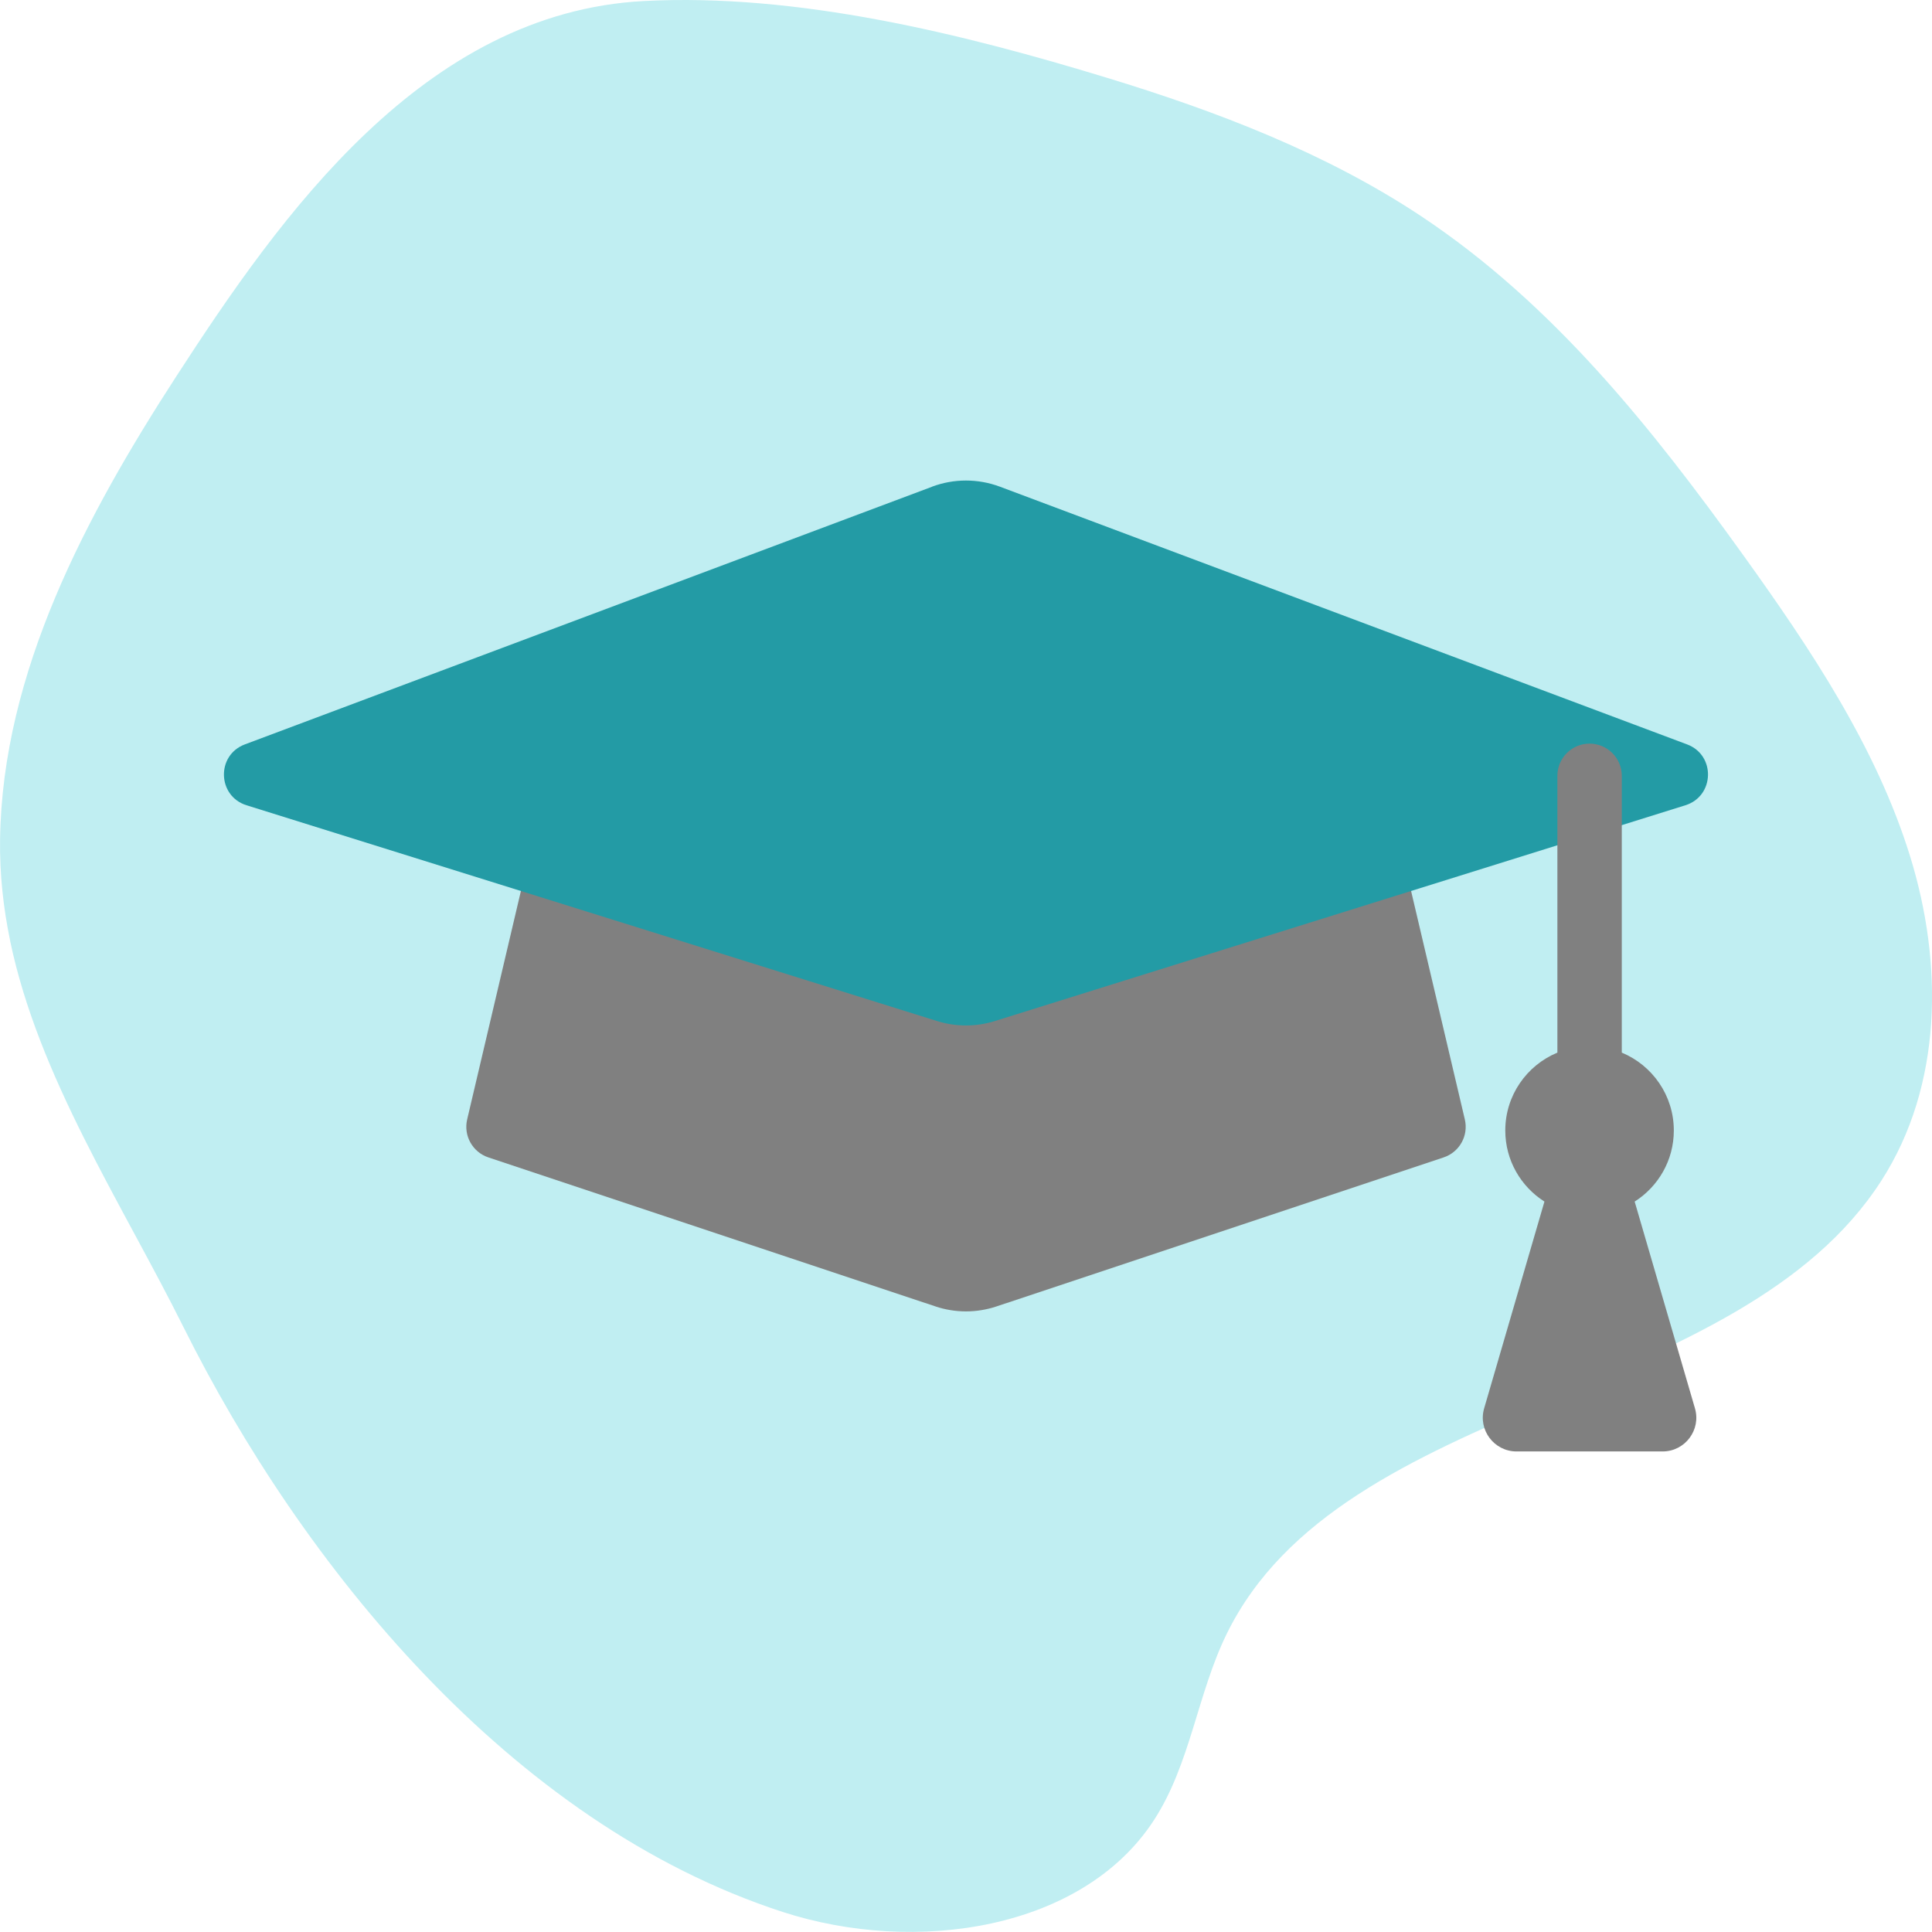
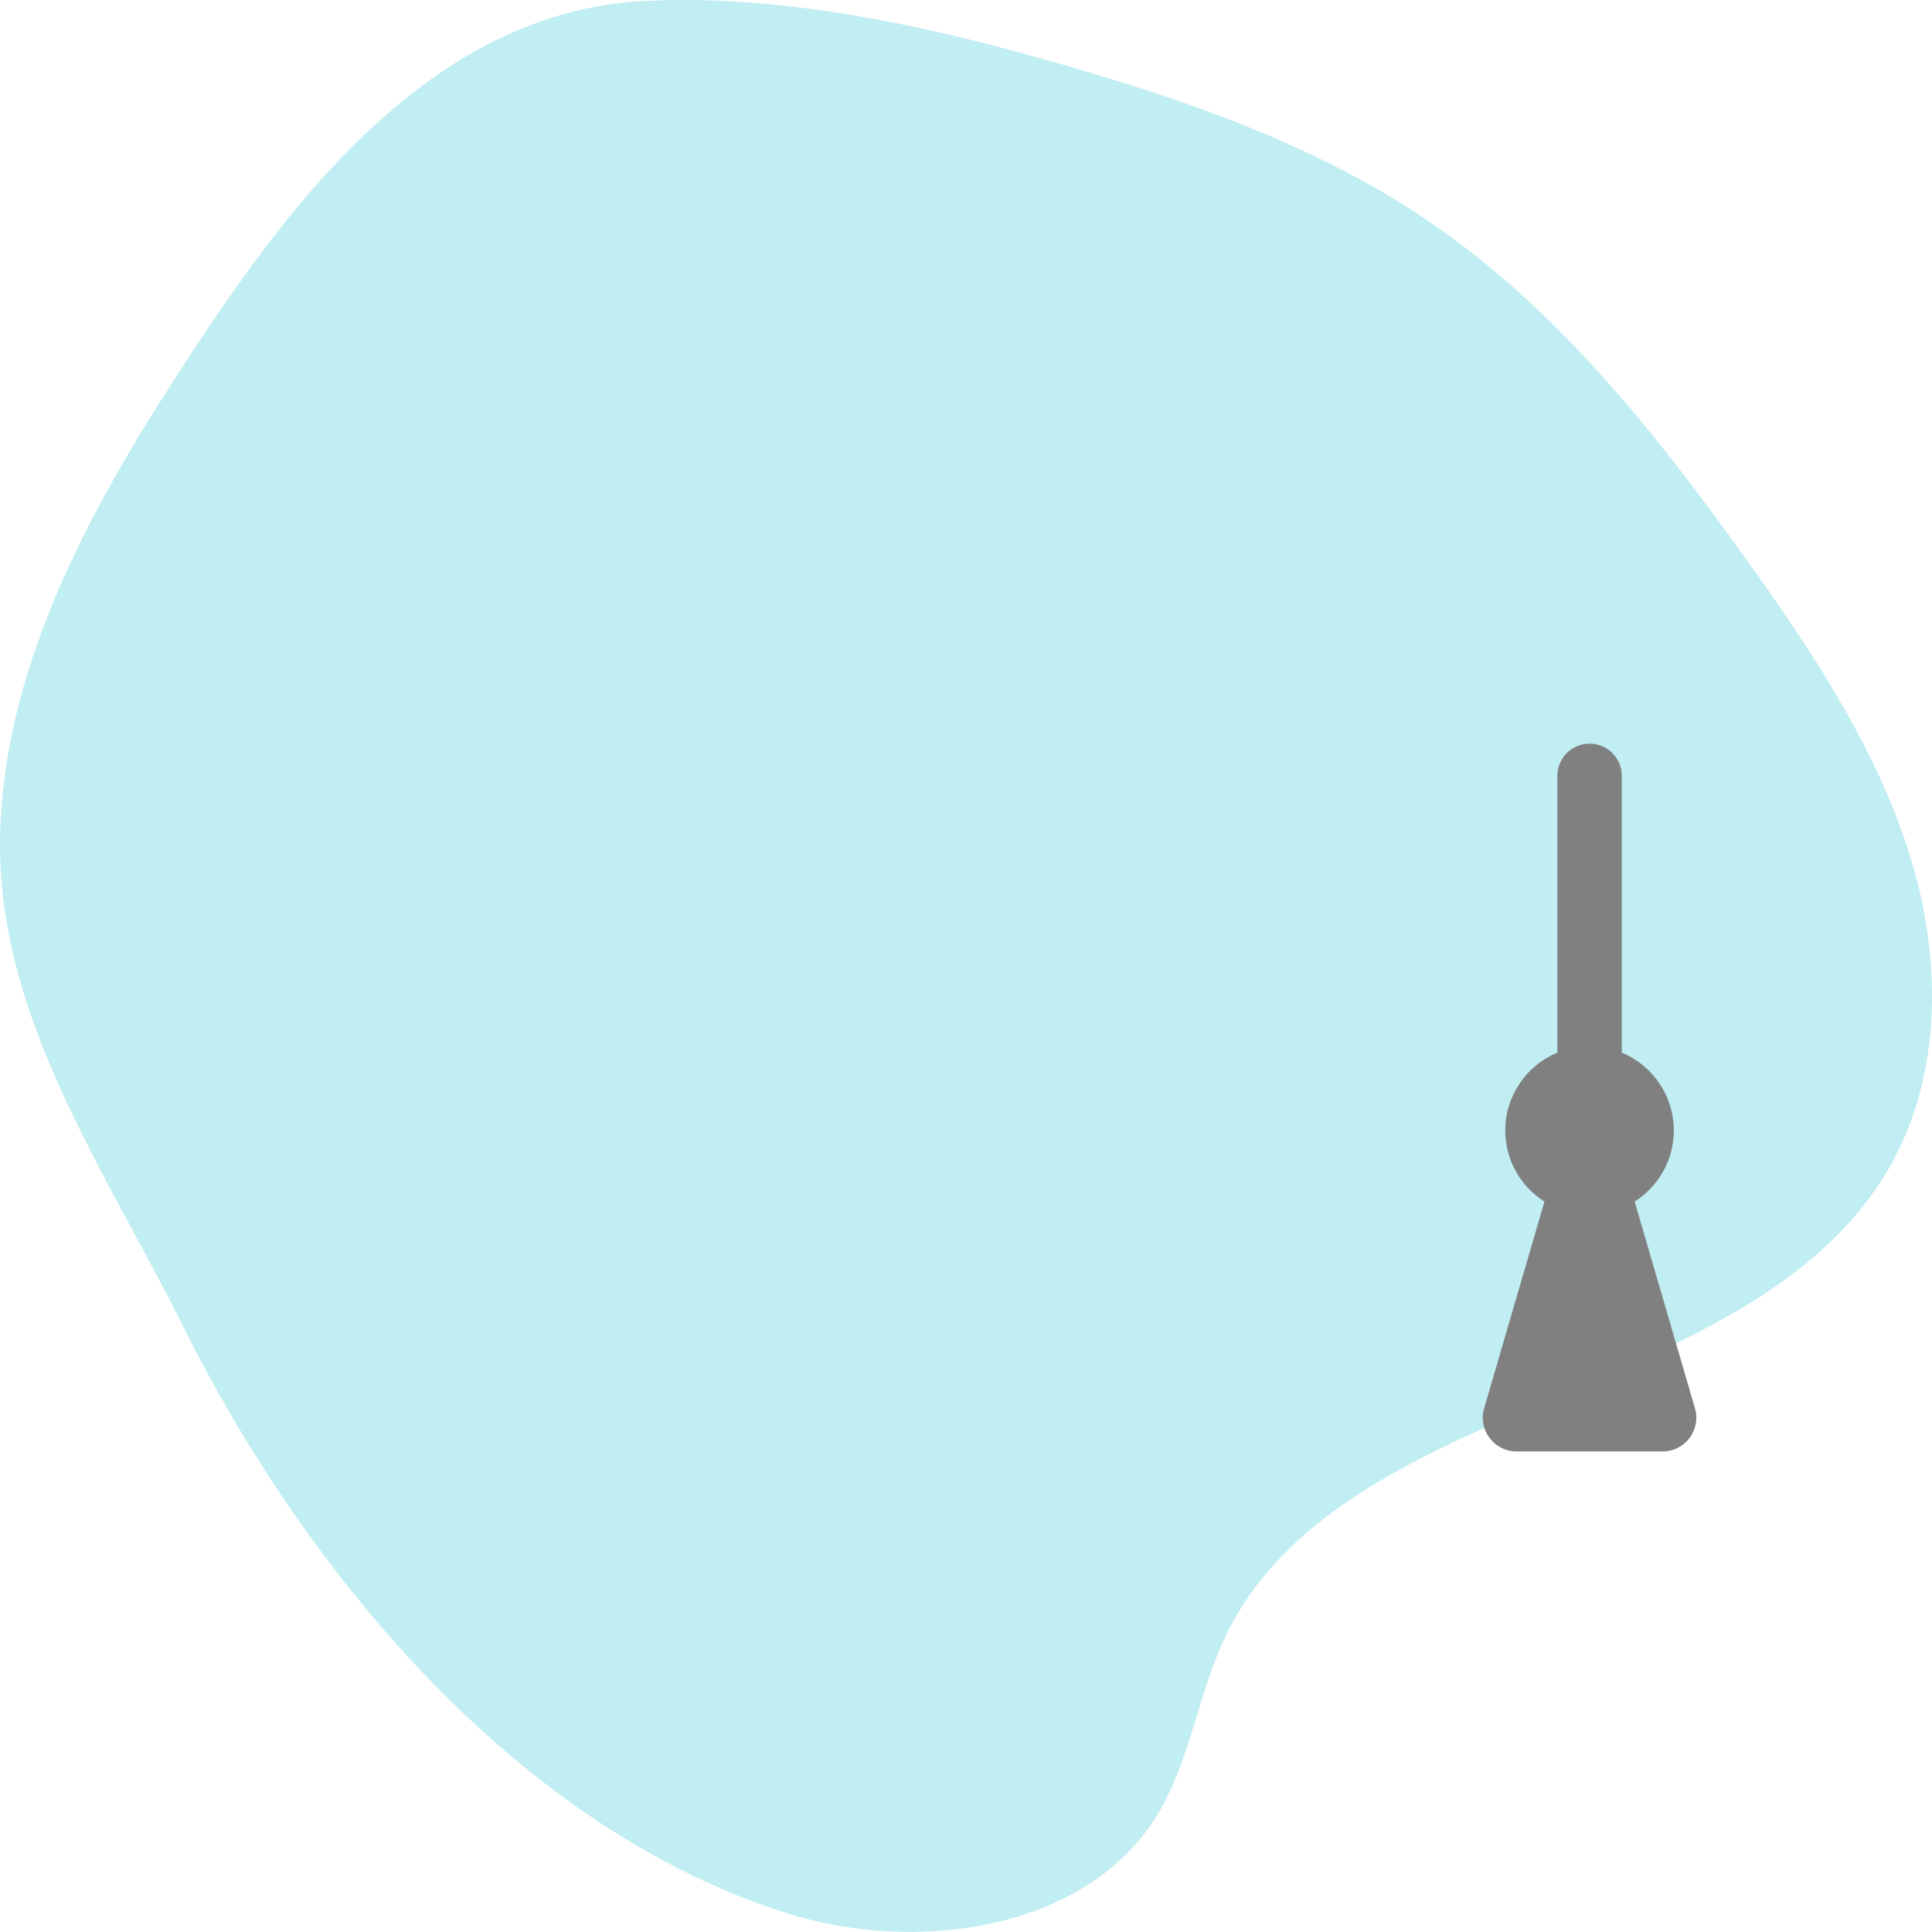
<svg xmlns="http://www.w3.org/2000/svg" id="Icon" viewBox="0 0 30 30">
  <defs>
    <style>.cls-1{isolation:isolate;}.cls-1,.cls-2{fill:gray;}.cls-1,.cls-2,.cls-3,.cls-4{stroke-width:0px;}.cls-3{fill:#239ba5;}.cls-4{fill:#c0eef2;}</style>
  </defs>
  <path class="cls-4" d="M.158,14.61C.052,14.1-.006,13.578.001,13.042c.033-2.603,1.341-5.045,2.739-7.202C4.36,3.34,6.58.196,9.997.016c2.384-.125,4.941.505,7.192,1.192,1.709.521,3.399,1.168,4.874,2.146,2.062,1.368,3.603,3.313,5.013,5.276,1.049,1.461,2.061,2.98,2.582,4.66s.502,3.565-.439,5.035c-2.211,3.458-8.373,3.376-10.171,7.046-.457.933-.561,2.015-1.129,2.891-1.107,1.707-3.703,2.096-5.764,1.427-4.244-1.379-7.475-5.411-9.303-9.076-.975-1.955-2.253-3.886-2.695-6.004Z" />
-   <path class="cls-1" d="M14.526,20.286l-6.943-2.314c-.245-.082-.388-.337-.329-.589l.942-4.004,6.804,2.093,6.804-2.093.942,4.004c.059.252-.083.507-.329.589l-6.943,2.314c-.308.103-.641.103-.949,0Z" />
-   <path class="cls-3" d="M14.473,7.558L3.802,11.559c-.446.167-.428.803.026.945l10.724,3.351c.291.091.604.091.895,0l10.724-3.351c.454-.142.472-.778.026-.945l-10.671-4.002c-.34-.127-.714-.127-1.053,0Z" />
  <path class="cls-2" d="M26.319,21.868l-.936-3.21c.365-.232.608-.639.608-1.104,0-.545-.334-1.012-.808-1.209v-4.298c0-.276-.224-.5-.5-.5-.277,0-.5.224-.5.5v4.298c-.475.197-.809.664-.809,1.209,0,.465.243.872.608,1.104l-.936,3.21c-.098.335.154.67.503.67h2.268c.348,0,.6-.335.502-.67" />
</svg>